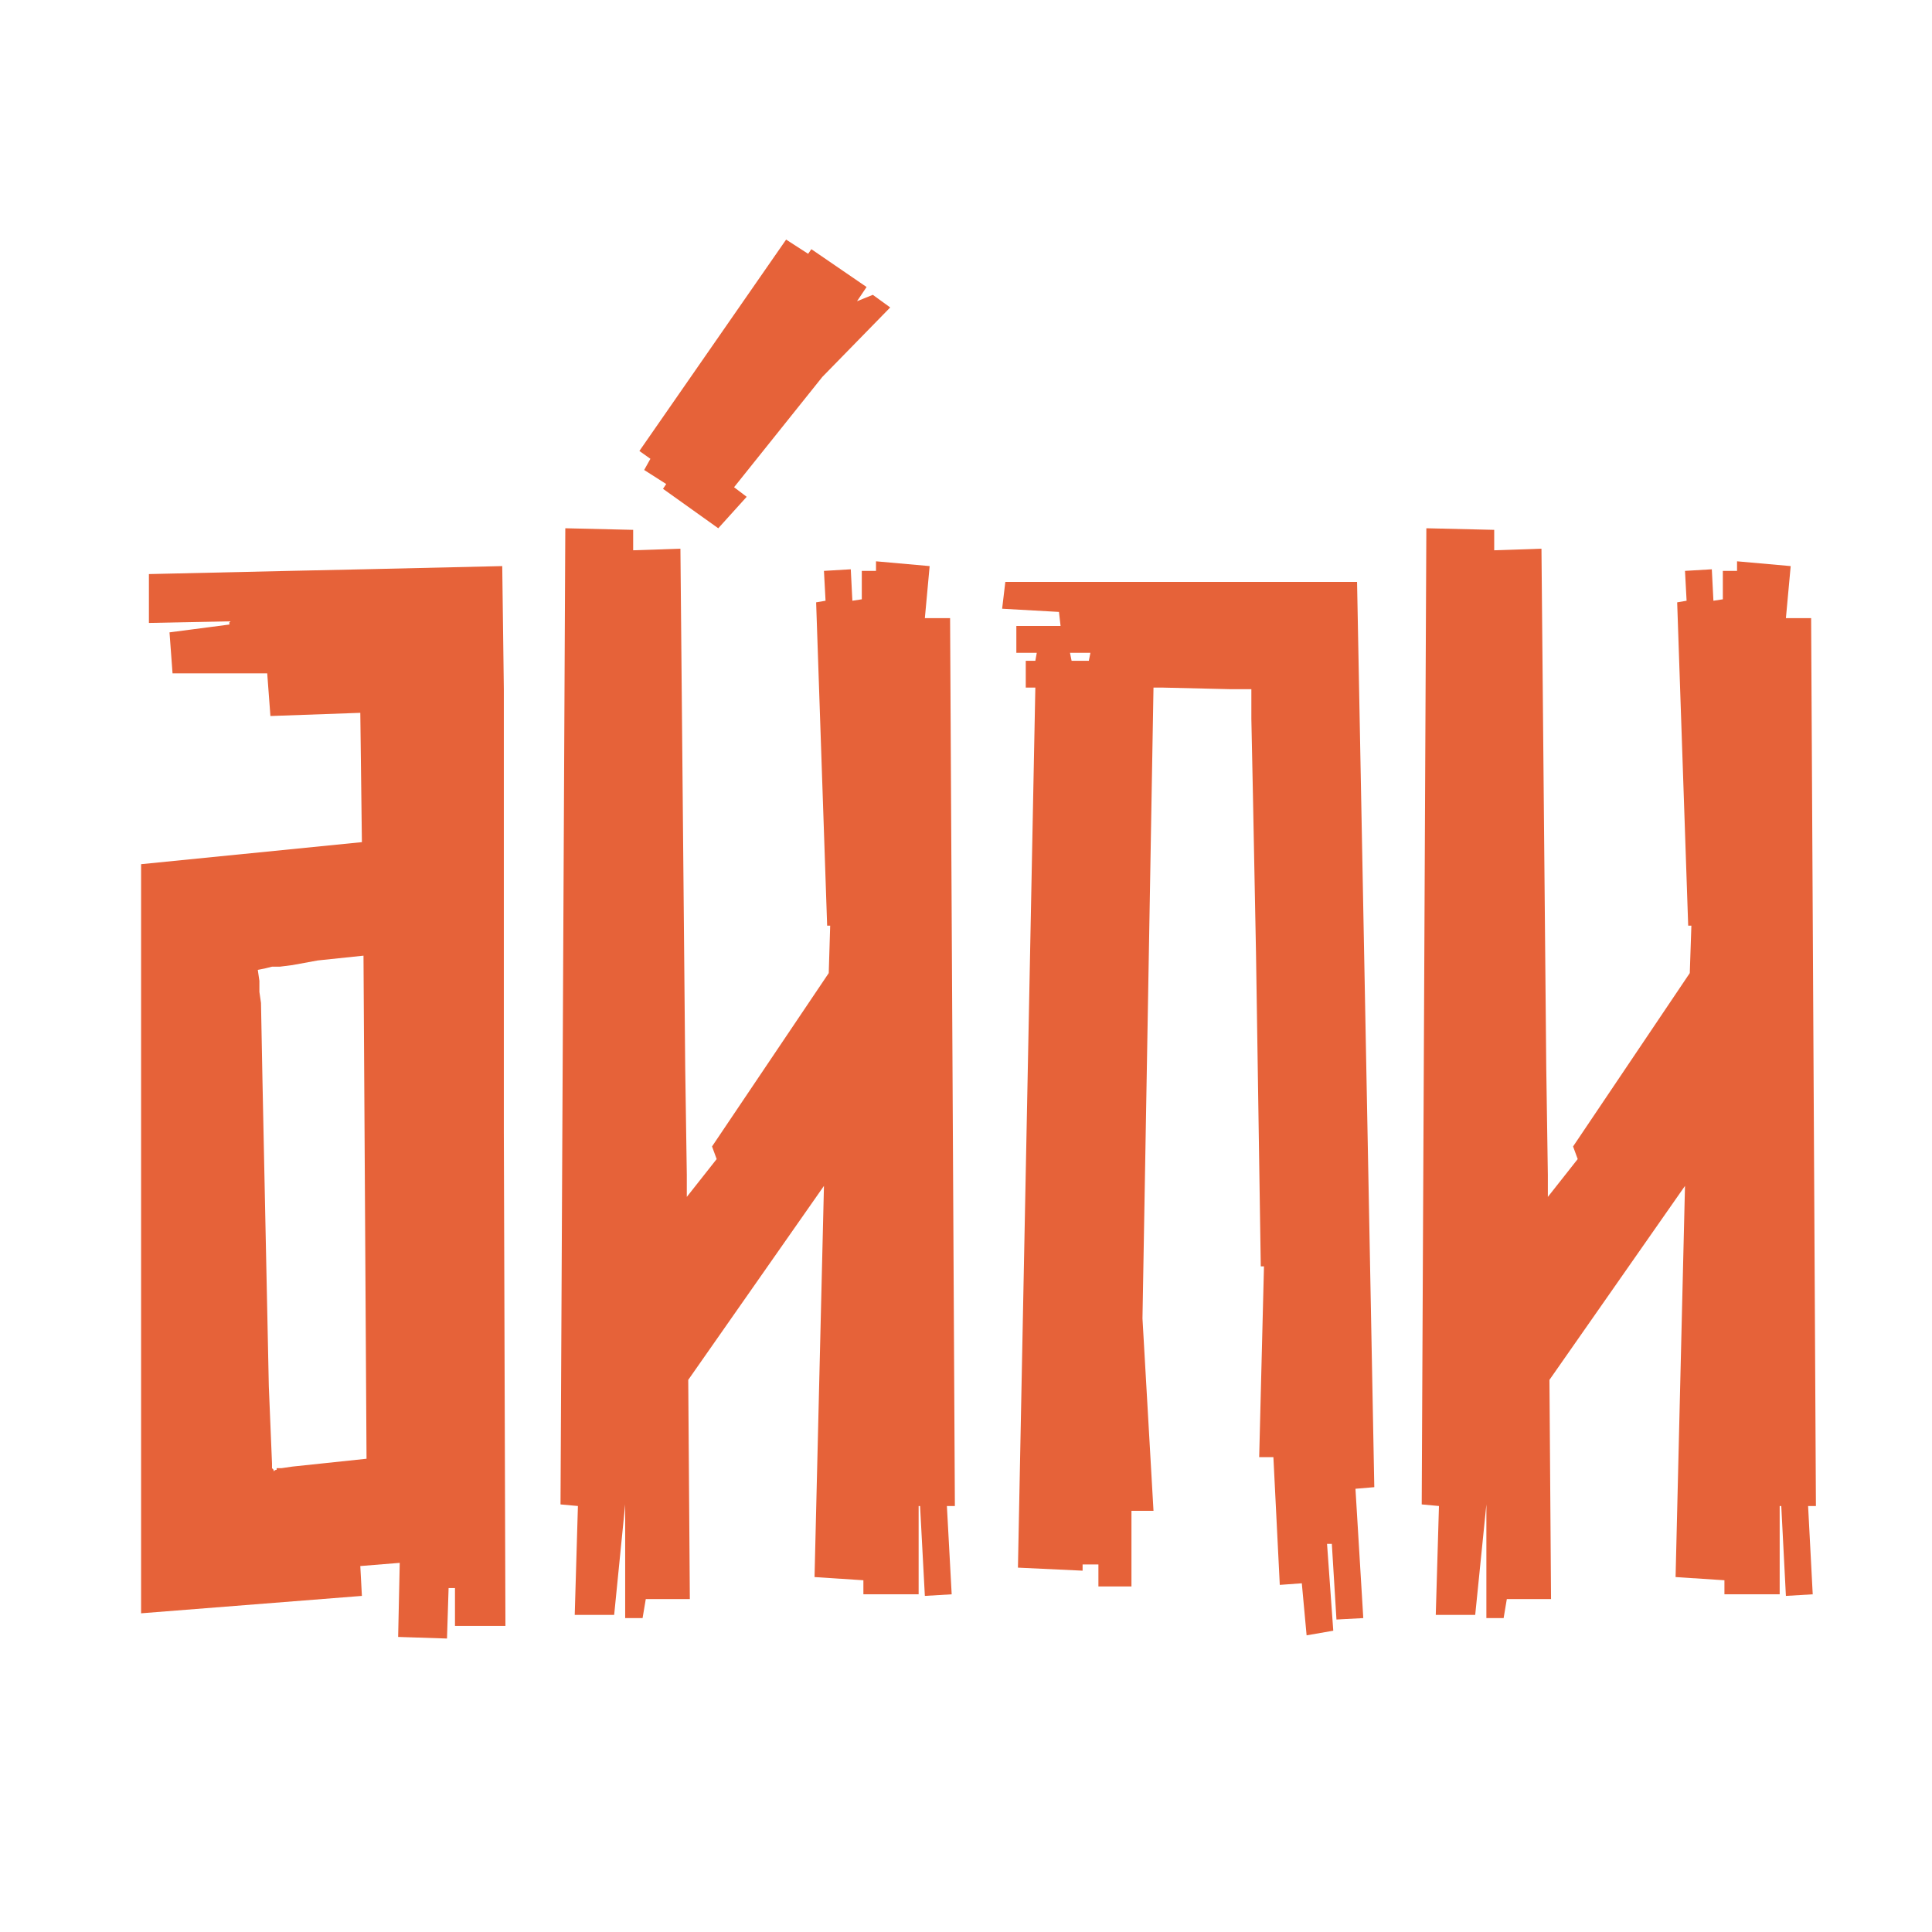
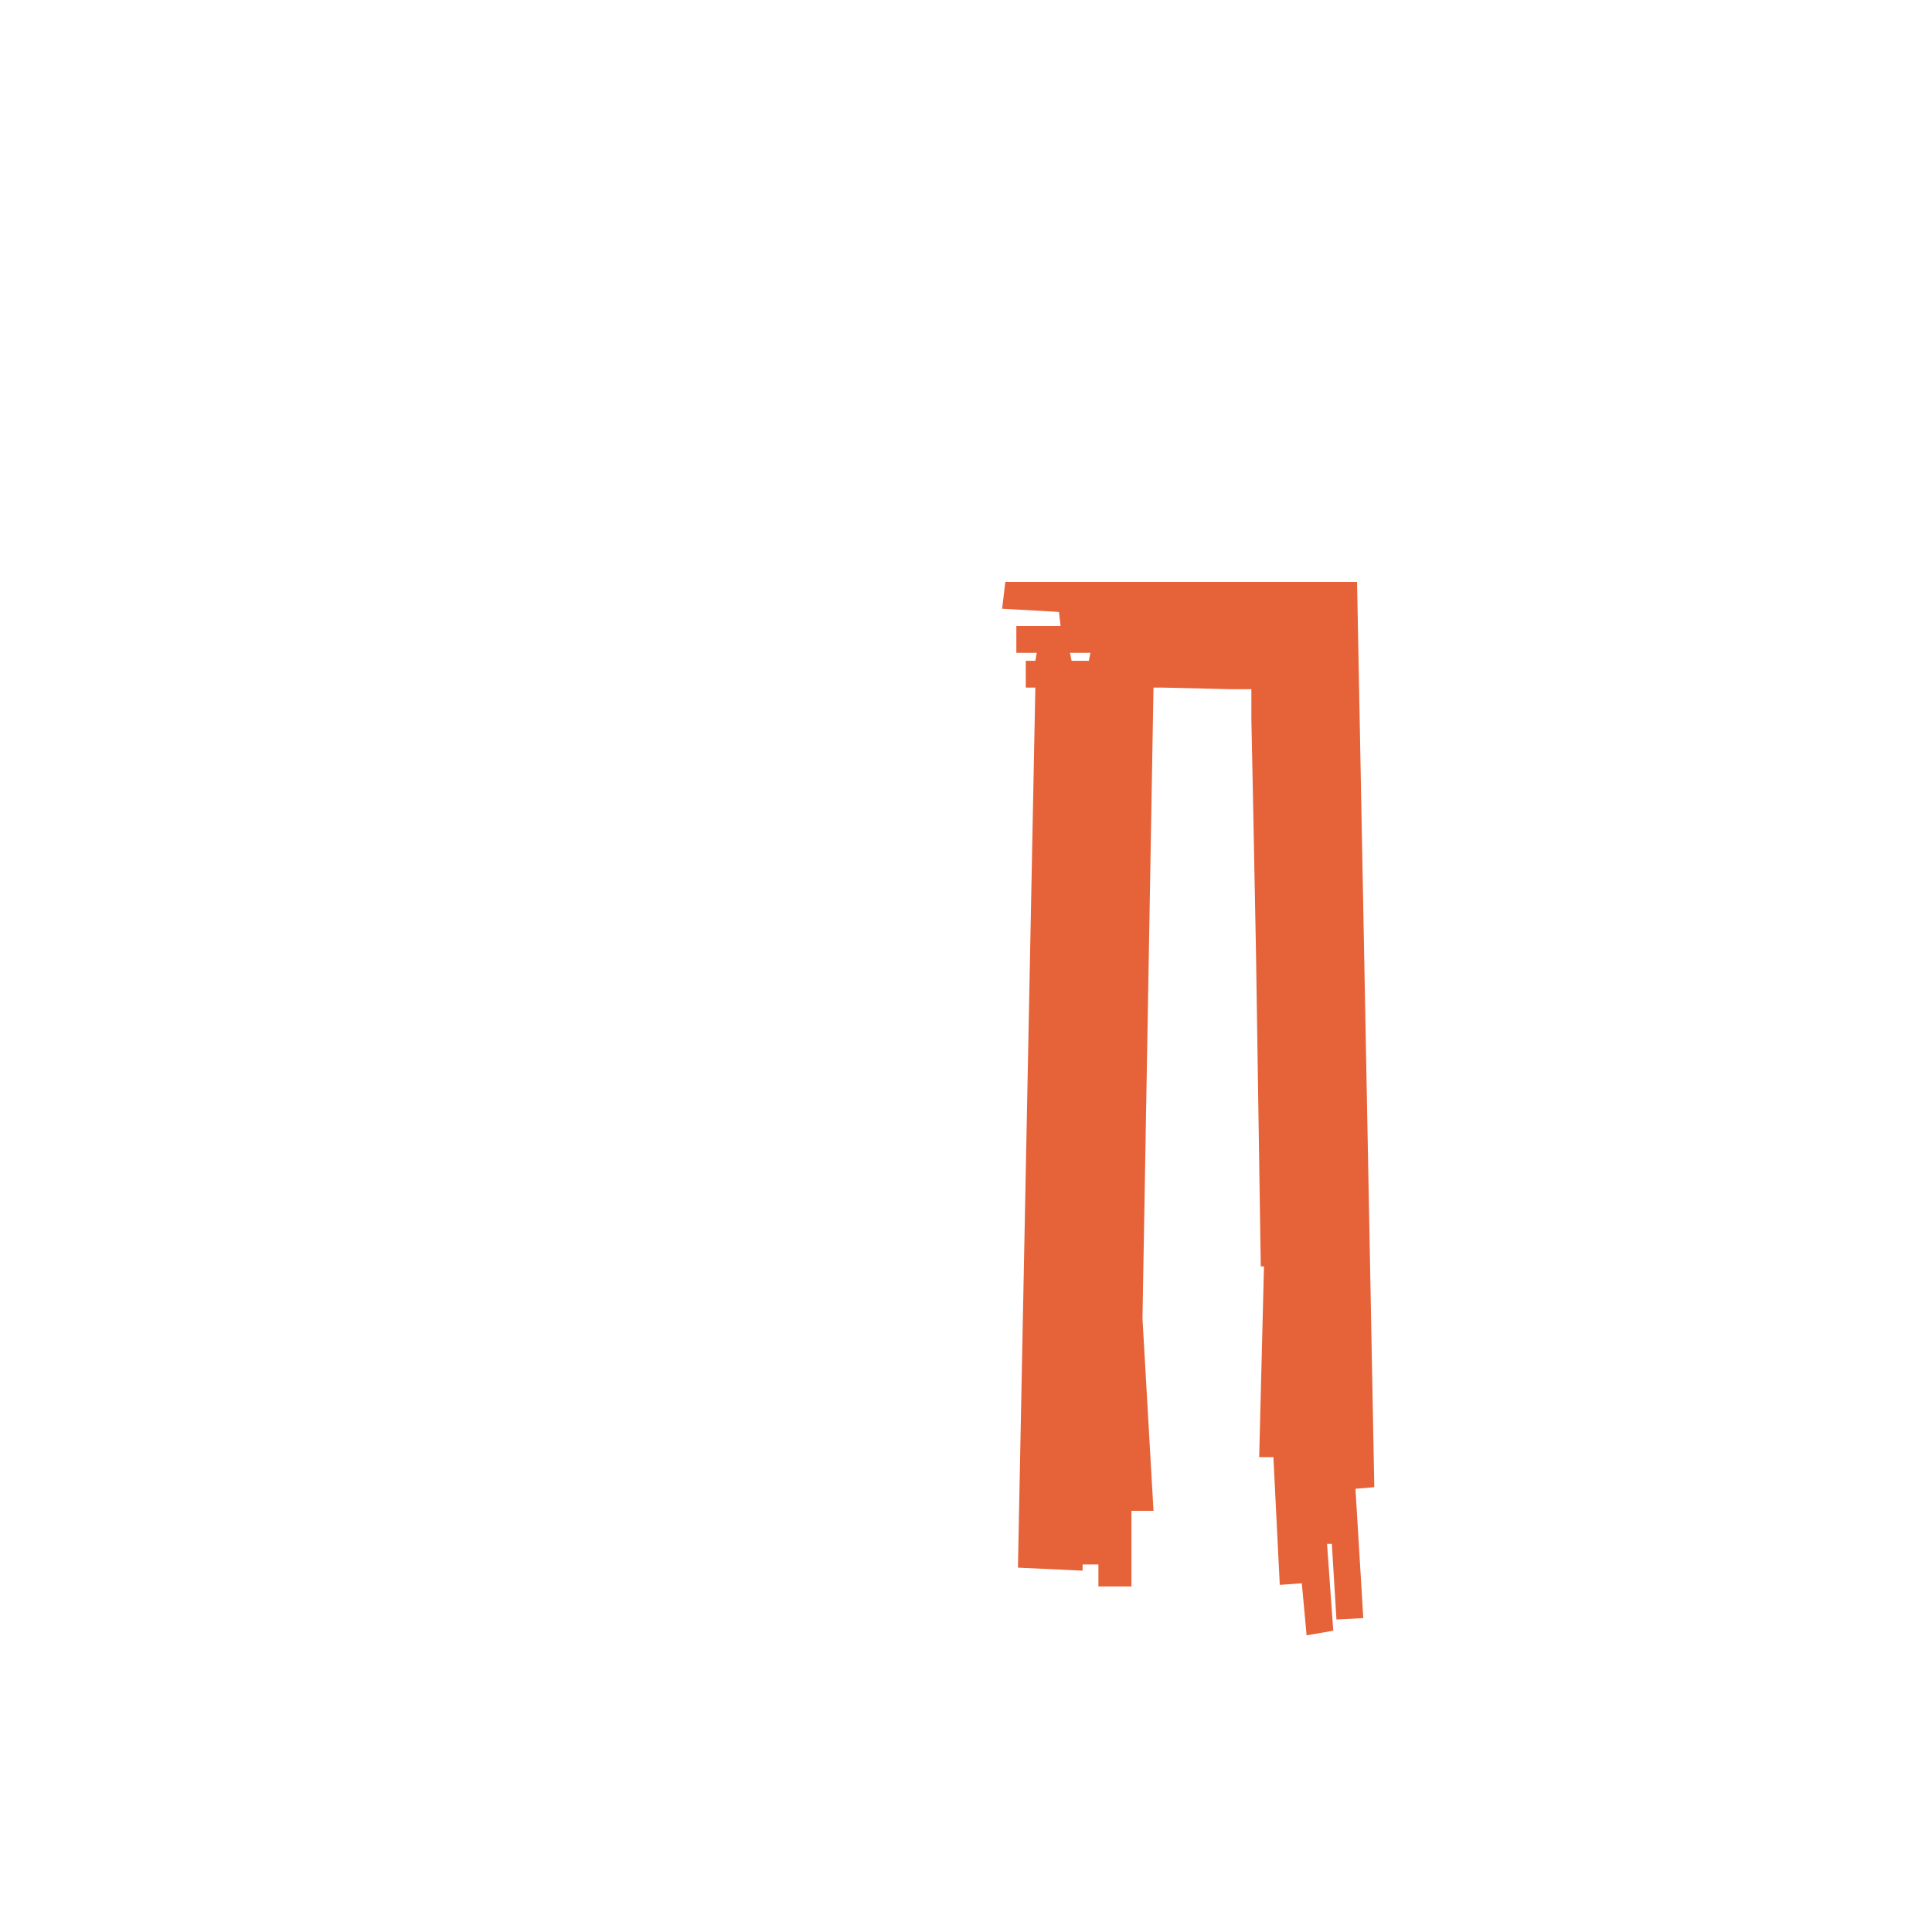
<svg xmlns="http://www.w3.org/2000/svg" xmlns:ns1="http://www.inkscape.org/namespaces/inkscape" xmlns:ns2="http://sodipodi.sourceforge.net/DTD/sodipodi-0.dtd" width="600" height="600" viewBox="0 0 158.75 158.75" version="1.1" id="svg1468" ns1:version="1.2.2 (732a01da63, 2022-12-09)" ns2:docname="айпи.svg">
  <defs id="defs1465" />
  <g ns1:label="Слой 1" ns1:groupmode="layer" id="layer1">
    <g aria-label="ОФЛАЙН" id="text621" style="font-weight:bold;font-size:9.878px;line-height:2;font-family:Afolkalips;-inkscape-font-specification:'Afolkalips Bold';text-align:center;text-anchor:middle;fill:#ffffff;stroke-width:2.512;paint-order:markers stroke fill;stop-color:#000000" transform="matrix(8.597,0,0,8.597,-761.704,-566.089)">
      <g aria-label="айпи" id="text481" style="font-weight:bold;font-size:9.878px;line-height:2;font-family:Afolkalips;-inkscape-font-specification:'Afolkalips Bold';text-align:center;text-anchor:middle;fill:#e66239;stroke-width:2.512;paint-order:markers stroke fill;stop-color:#000000" transform="matrix(1.526,0,0,1.526,-102.717,-185.664)">
-         <path d="M 128.528,171.909 128.538,175.001 H 128.222 V 174.764 H 128.182 L 128.172,175.08 127.866,175.07 127.876,174.606 127.629,174.626 127.639,174.813 126.256,174.922 V 170.23 L 127.639,170.092 127.629,169.282 127.066,169.302 127.046,169.035 H 126.453 L 126.434,168.778 126.809,168.729 V 168.709 L 126.305,168.719 V 168.413 L 127.184,168.393 127.649,168.383 128.518,168.363 128.528,169.134 Z M 127.204,174.003 127.668,173.954 127.649,170.803 127.362,170.833 127.204,170.862 127.125,170.872 H 127.076 L 127.036,170.882 126.987,170.892 126.997,170.961 V 171.03 L 127.007,171.099 127.016,171.573 127.036,172.541 127.056,173.5 127.076,173.984 V 174.013 L 127.086,174.023 V 174.033 Q 127.095,174.023 127.105,174.023 V 174.013 H 127.135 Z" id="path3285" />
-         <path d="M 131.353,174.25 131.323,168.689 H 131.165 L 131.195,168.363 130.859,168.333 V 168.393 H 130.77 V 168.571 L 130.711,168.58 130.701,168.383 130.533,168.393 130.543,168.58 130.484,168.59 130.553,170.615 H 130.572 L 130.563,170.912 129.832,171.998 129.861,172.077 129.674,172.314 V 172.176 L 129.664,171.504 129.634,168.254 129.338,168.264 V 168.136 L 128.913,168.126 128.883,174.24 128.992,174.25 128.972,174.932 H 129.219 L 129.288,174.24 V 174.952 H 129.397 L 129.417,174.833 H 129.693 L 129.683,173.46 130.533,172.245 130.474,174.695 130.78,174.715 V 174.803 H 131.126 V 174.25 H 131.135 L 131.165,174.813 131.333,174.803 131.303,174.25 Z M 130.839,166.664 130.948,166.743 130.523,167.178 129.97,167.869 130.049,167.929 129.871,168.126 129.525,167.879 129.545,167.849 129.407,167.761 129.446,167.691 129.377,167.642 130.296,166.318 130.434,166.407 130.454,166.378 130.8,166.615 130.74,166.704 Z" id="path3287" />
        <path d="M 133.98,174.132 133.862,174.142 133.911,174.952 133.743,174.961 133.714,174.487 H 133.684 L 133.723,175.031 133.556,175.06 133.526,174.734 133.388,174.744 133.348,173.944 H 133.259 L 133.289,172.749 H 133.269 L 133.239,170.783 133.22,169.805 133.21,169.321 V 169.134 H 133.081 L 132.657,169.124 H 132.597 L 132.528,173.075 132.597,174.28 H 132.459 V 174.754 H 132.252 V 174.616 H 132.153 V 174.655 L 131.748,174.636 131.857,169.124 H 131.797 V 168.956 H 131.857 L 131.866,168.906 H 131.738 V 168.738 H 132.015 L 132.005,168.65 131.649,168.63 131.669,168.462 H 133.872 Z M 132.084,168.956 H 132.192 L 132.202,168.906 H 132.074 Z" id="path3289" />
-         <path d="M 136.746,174.25 136.716,168.689 H 136.558 L 136.588,168.363 136.252,168.333 V 168.393 H 136.163 V 168.571 L 136.104,168.58 136.094,168.383 135.926,168.393 135.936,168.58 135.877,168.59 135.946,170.615 H 135.966 L 135.956,170.912 135.225,171.998 135.254,172.077 135.067,172.314 V 172.176 L 135.057,171.504 135.027,168.254 134.731,168.264 V 168.136 L 134.306,168.126 134.277,174.24 134.385,174.25 134.365,174.932 H 134.612 L 134.682,174.24 V 174.952 H 134.79 L 134.81,174.833 H 135.087 L 135.077,173.46 135.926,172.245 135.867,174.695 136.173,174.715 V 174.803 H 136.519 V 174.25 H 136.529 L 136.558,174.813 136.726,174.803 136.697,174.25 Z" id="path3291" />
      </g>
    </g>
  </g>
</svg>